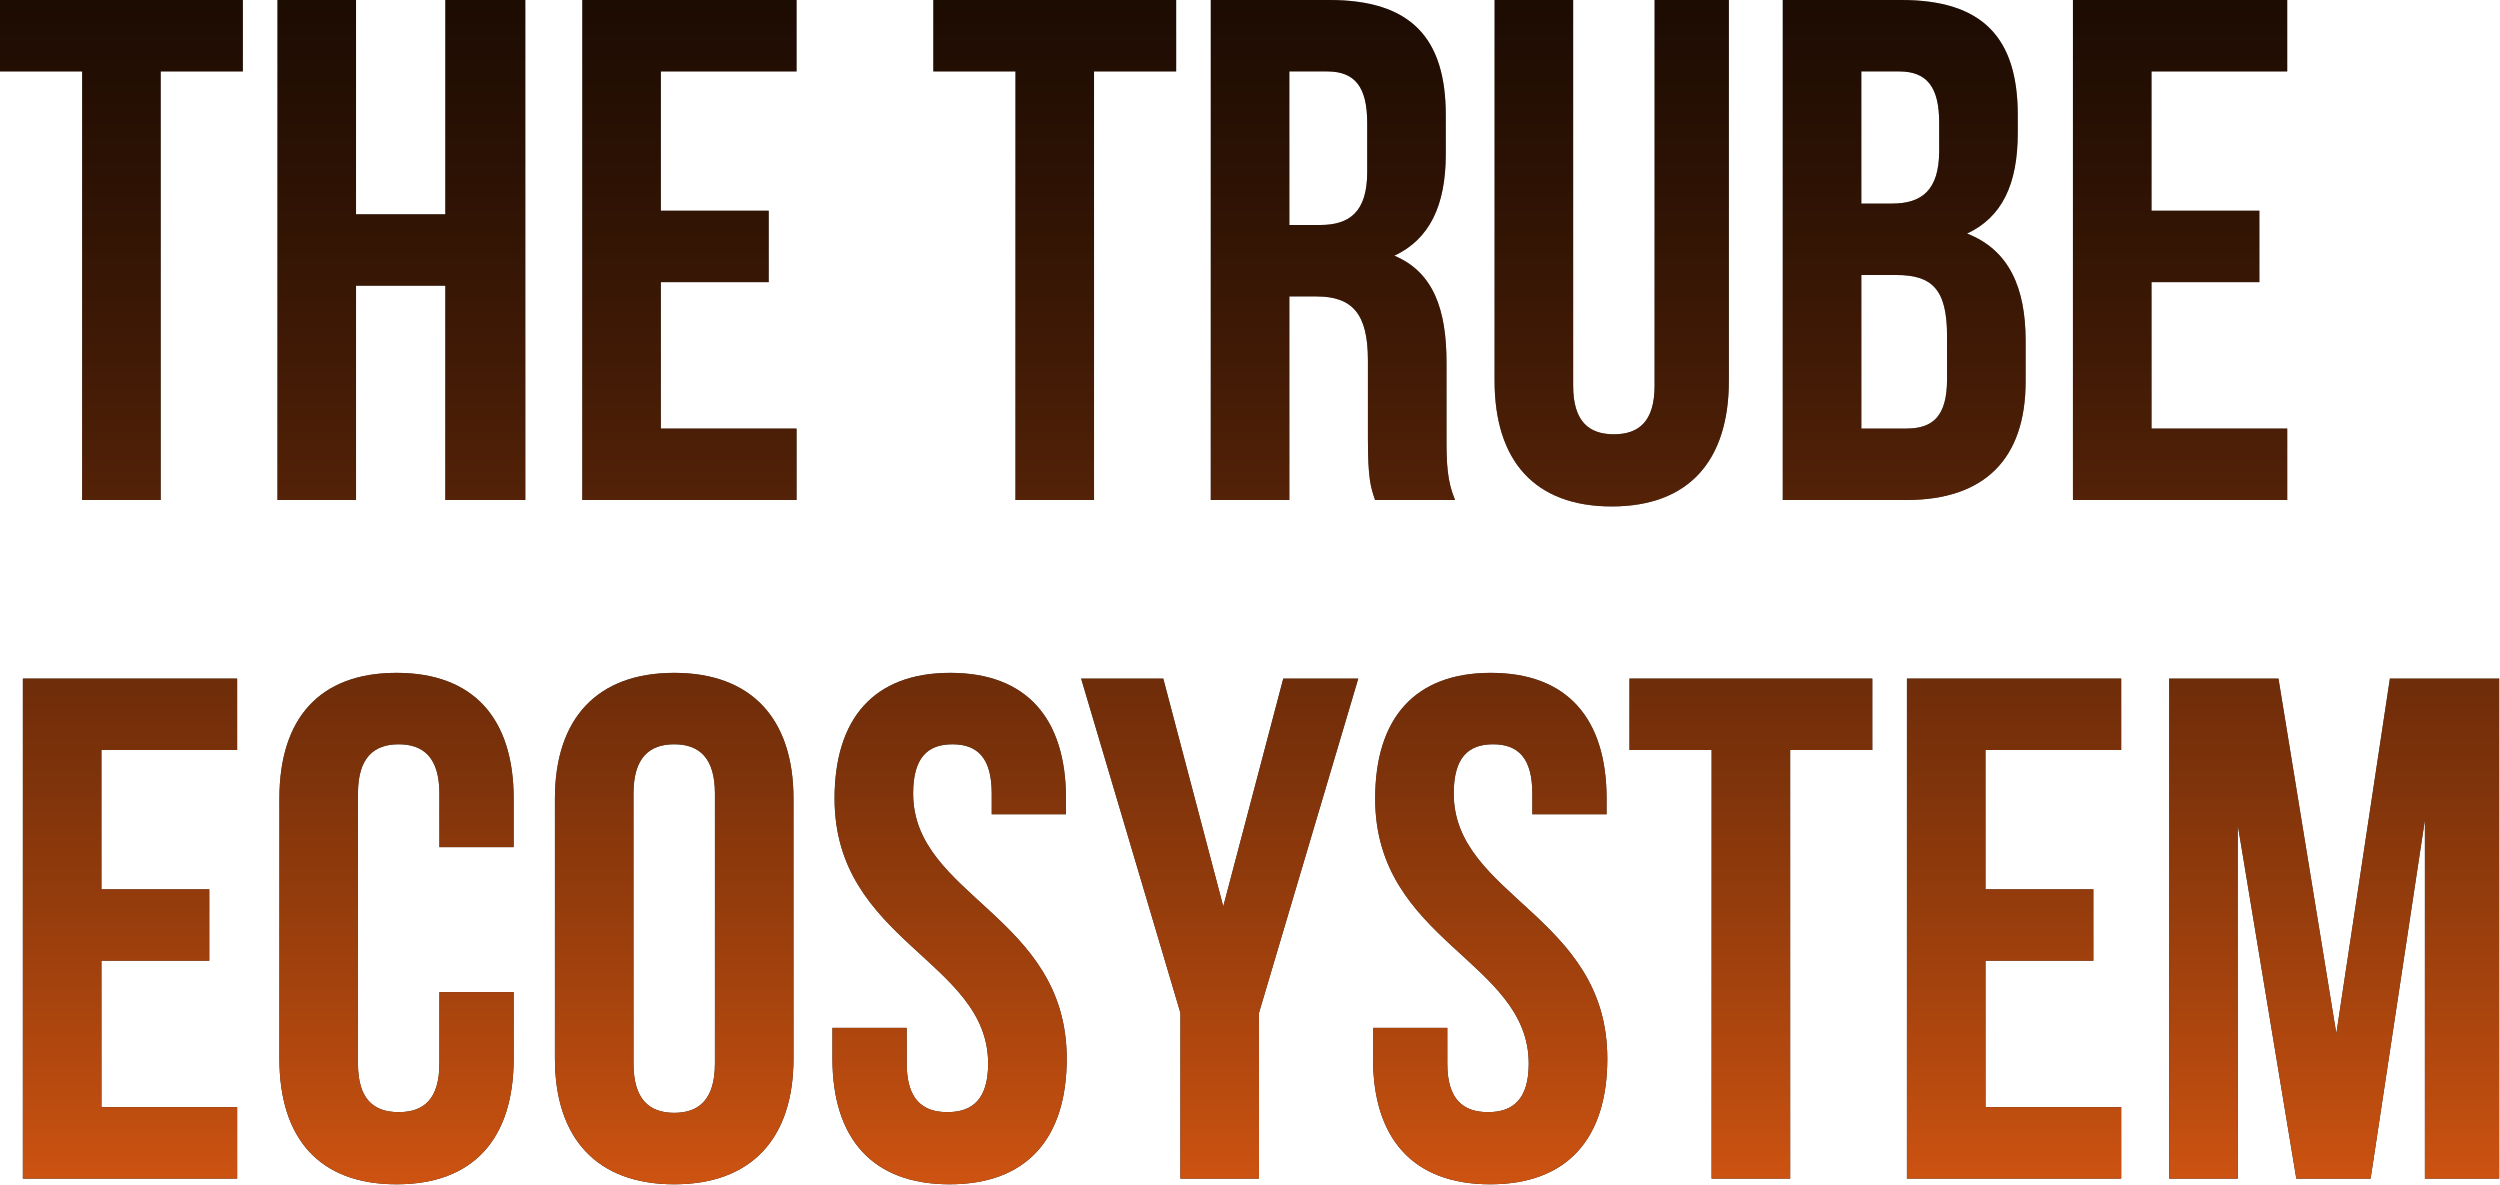
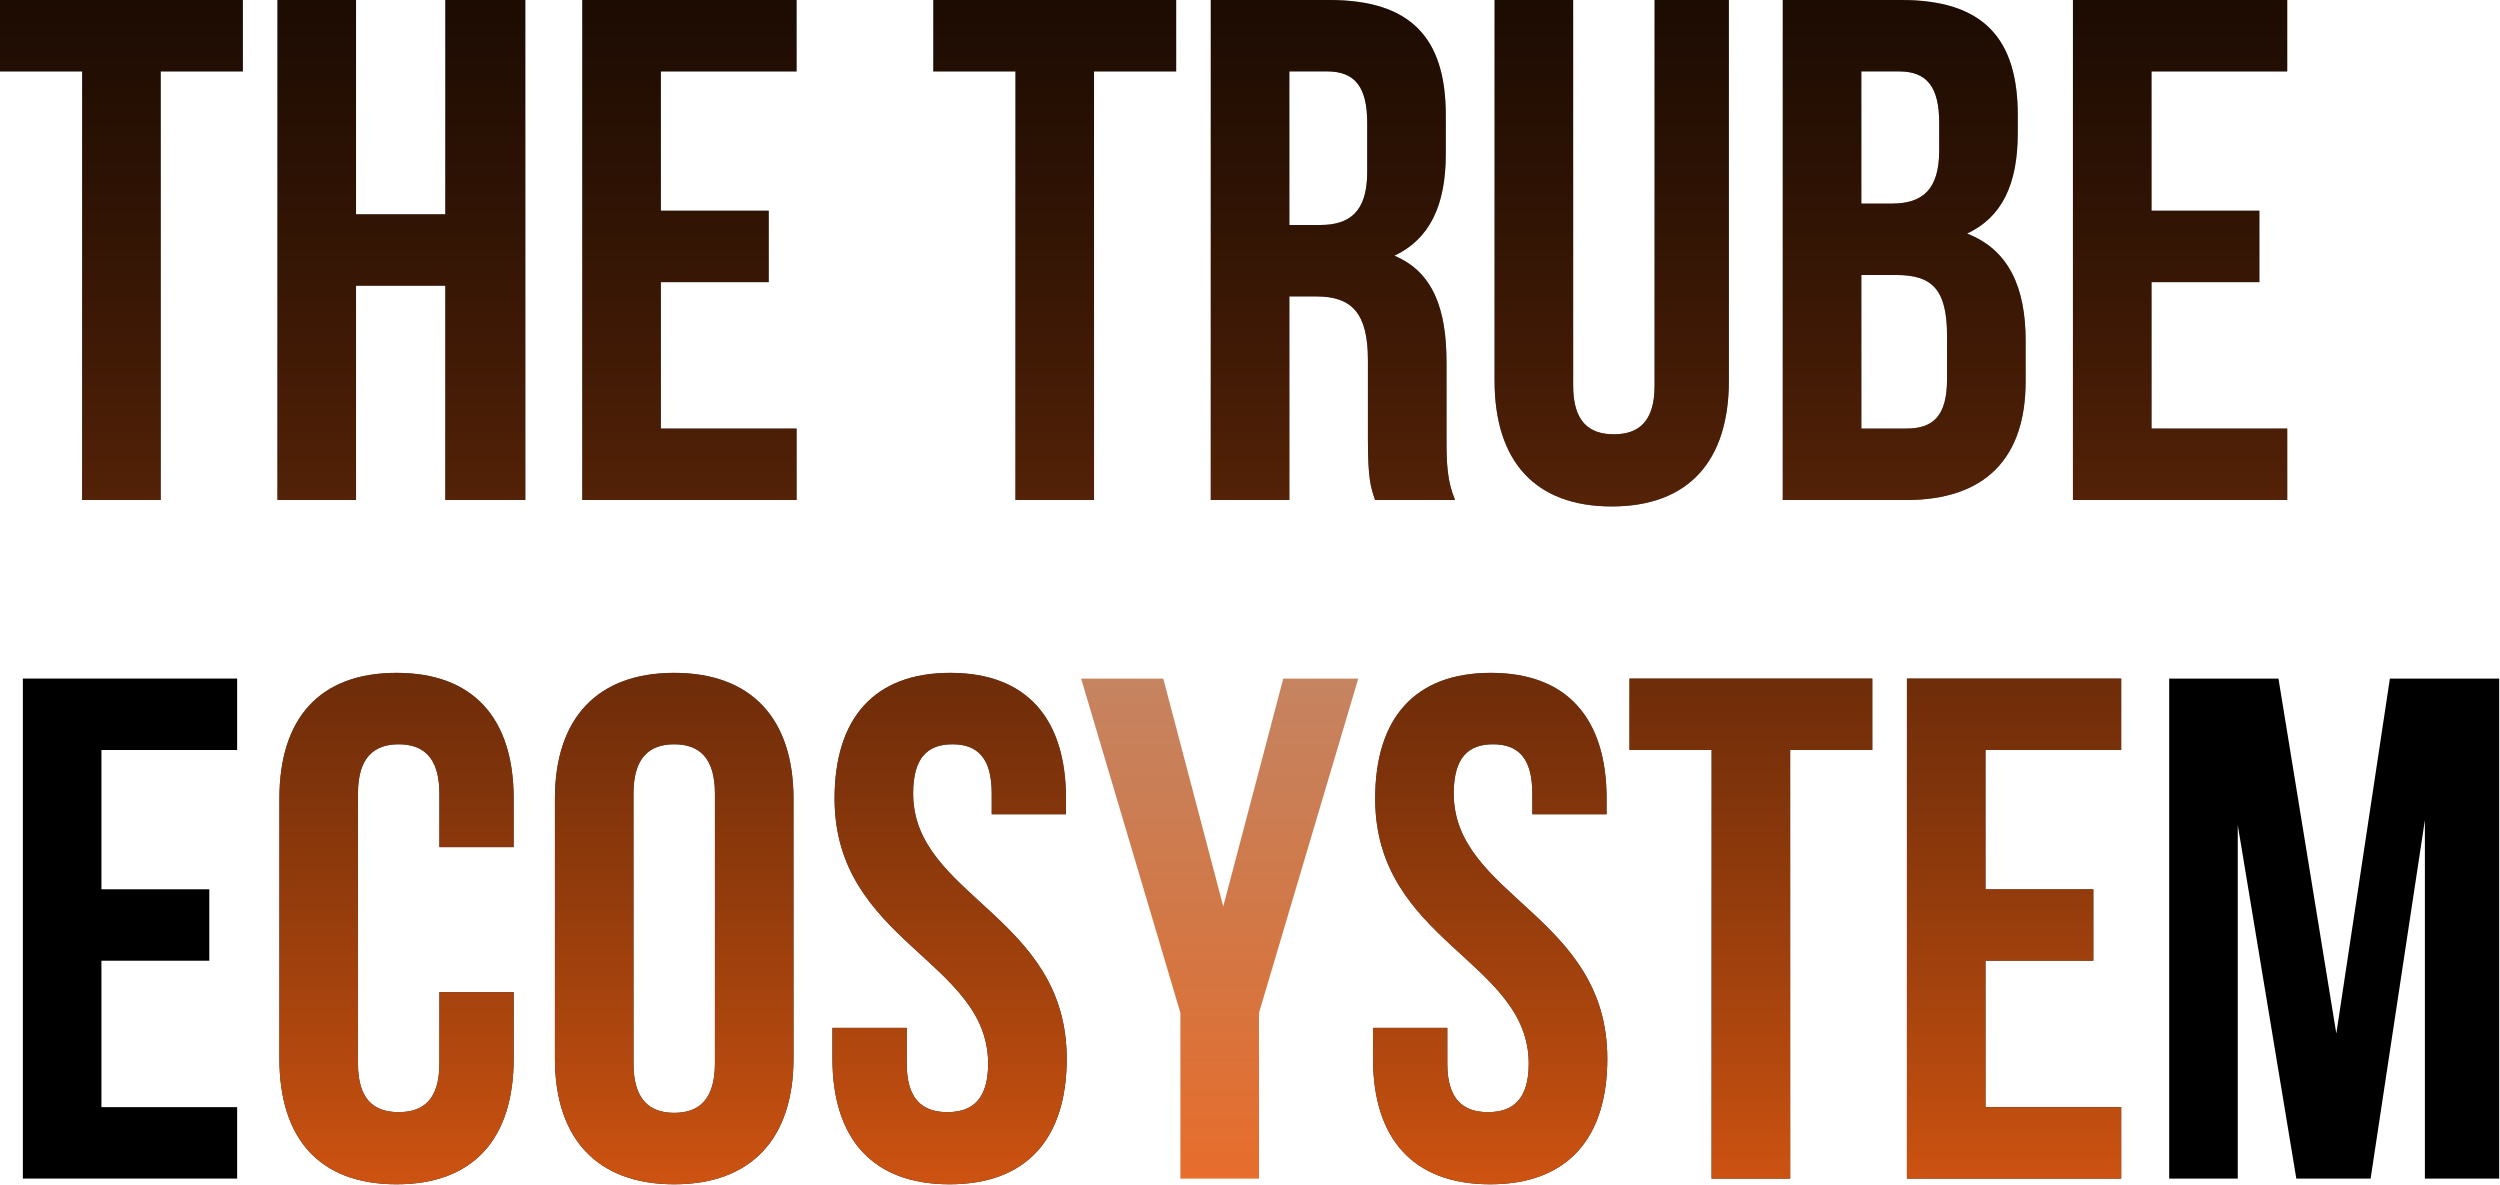
<svg xmlns="http://www.w3.org/2000/svg" width="420" height="199" viewBox="0 0 420 199" fill="none">
  <path d="M392.502 173.64L401.502 114H419.862V198H407.382V137.76L398.262 198H385.782L375.942 138.6V198H364.422V114H382.782L392.502 173.64Z" fill="black" />
-   <path d="M392.502 173.64L401.502 114H419.862V198H407.382V137.76L398.262 198H385.782L375.942 138.6V198H364.422V114H382.782L392.502 173.64Z" fill="url(#paint0_linear_4848_2794)" />
  <path d="M333.563 149.4H351.683V161.4H333.563V186H356.363V198H320.363V114H356.363V126H333.563V149.4Z" fill="black" />
  <path d="M333.563 149.4H351.683V161.4H333.563V186H356.363V198H320.363V114H356.363V126H333.563V149.4Z" fill="url(#paint1_linear_4848_2794)" />
  <path d="M273.75 114H314.55V126H300.75V198H287.55V126H273.75V114Z" fill="black" />
  <path d="M273.75 114H314.55V126H300.75V198H287.55V126H273.75V114Z" fill="url(#paint2_linear_4848_2794)" />
  <path d="M231.028 134.16C231.028 120.72 237.628 113.04 250.468 113.04C263.308 113.04 269.908 120.72 269.908 134.16V136.8H257.428V133.32C257.428 127.32 255.028 125.04 250.828 125.04C246.628 125.04 244.228 127.32 244.228 133.32C244.228 150.6 270.028 153.84 270.028 177.84C270.028 191.28 263.308 198.96 250.348 198.96C237.388 198.96 230.668 191.28 230.668 177.84V172.68H243.148V178.68C243.148 184.68 245.788 186.84 249.988 186.84C254.188 186.84 256.828 184.68 256.828 178.68C256.828 161.4 231.028 158.16 231.028 134.16Z" fill="black" />
  <path d="M231.028 134.16C231.028 120.72 237.628 113.04 250.468 113.04C263.308 113.04 269.908 120.72 269.908 134.16V136.8H257.428V133.32C257.428 127.32 255.028 125.04 250.828 125.04C246.628 125.04 244.228 127.32 244.228 133.32C244.228 150.6 270.028 153.84 270.028 177.84C270.028 191.28 263.308 198.96 250.348 198.96C237.388 198.96 230.668 191.28 230.668 177.84V172.68H243.148V178.68C243.148 184.68 245.788 186.84 249.988 186.84C254.188 186.84 256.828 184.68 256.828 178.68C256.828 161.4 231.028 158.16 231.028 134.16Z" fill="url(#paint3_linear_4848_2794)" />
-   <path d="M198.309 170.16L181.629 114H195.429L205.509 152.28L215.589 114H228.189L211.509 170.16V198H198.309V170.16Z" fill="black" />
  <path d="M198.309 170.16L181.629 114H195.429L205.509 152.28L215.589 114H228.189L211.509 170.16V198H198.309V170.16Z" fill="url(#paint4_linear_4848_2794)" />
  <path d="M140.208 134.16C140.208 120.72 146.808 113.04 159.648 113.04C172.488 113.04 179.088 120.72 179.088 134.16V136.8H166.608V133.32C166.608 127.32 164.208 125.04 160.008 125.04C155.808 125.04 153.408 127.32 153.408 133.32C153.408 150.6 179.208 153.84 179.208 177.84C179.208 191.28 172.488 198.96 159.528 198.96C146.568 198.96 139.848 191.28 139.848 177.84V172.68H152.328V178.68C152.328 184.68 154.968 186.84 159.168 186.84C163.368 186.84 166.008 184.68 166.008 178.68C166.008 161.4 140.208 158.16 140.208 134.16Z" fill="black" />
  <path d="M140.208 134.16C140.208 120.72 146.808 113.04 159.648 113.04C172.488 113.04 179.088 120.72 179.088 134.16V136.8H166.608V133.32C166.608 127.32 164.208 125.04 160.008 125.04C155.808 125.04 153.408 127.32 153.408 133.32C153.408 150.6 179.208 153.84 179.208 177.84C179.208 191.28 172.488 198.96 159.528 198.96C146.568 198.96 139.848 191.28 139.848 177.84V172.68H152.328V178.68C152.328 184.68 154.968 186.84 159.168 186.84C163.368 186.84 166.008 184.68 166.008 178.68C166.008 161.4 140.208 158.16 140.208 134.16Z" fill="url(#paint5_linear_4848_2794)" />
  <path d="M93.227 134.16C93.227 120.72 100.307 113.04 113.267 113.04C126.227 113.04 133.307 120.72 133.307 134.16V177.84C133.307 191.28 126.227 198.96 113.267 198.96C100.307 198.96 93.227 191.28 93.227 177.84V134.16ZM106.427 178.68C106.427 184.68 109.067 186.96 113.267 186.96C117.467 186.96 120.107 184.68 120.107 178.68V133.32C120.107 127.32 117.467 125.04 113.267 125.04C109.067 125.04 106.427 127.32 106.427 133.32V178.68Z" fill="black" />
  <path d="M93.227 134.16C93.227 120.72 100.307 113.04 113.267 113.04C126.227 113.04 133.307 120.72 133.307 134.16V177.84C133.307 191.28 126.227 198.96 113.267 198.96C100.307 198.96 93.227 191.28 93.227 177.84V134.16ZM106.427 178.68C106.427 184.68 109.067 186.96 113.267 186.96C117.467 186.96 120.107 184.68 120.107 178.68V133.32C120.107 127.32 117.467 125.04 113.267 125.04C109.067 125.04 106.427 127.32 106.427 133.32V178.68Z" fill="url(#paint6_linear_4848_2794)" />
  <path d="M86.297 166.68V177.84C86.297 191.28 79.578 198.96 66.618 198.96C53.657 198.96 46.938 191.28 46.938 177.84V134.16C46.938 120.72 53.657 113.04 66.618 113.04C79.578 113.04 86.297 120.72 86.297 134.16V142.32H73.817V133.32C73.817 127.32 71.177 125.04 66.978 125.04C62.778 125.04 60.138 127.32 60.138 133.32V178.68C60.138 184.68 62.778 186.84 66.978 186.84C71.177 186.84 73.817 184.68 73.817 178.68V166.68H86.297Z" fill="black" />
  <path d="M86.297 166.68V177.84C86.297 191.28 79.578 198.96 66.618 198.96C53.657 198.96 46.938 191.28 46.938 177.84V134.16C46.938 120.72 53.657 113.04 66.618 113.04C79.578 113.04 86.297 120.72 86.297 134.16V142.32H73.817V133.32C73.817 127.32 71.177 125.04 66.978 125.04C62.778 125.04 60.138 127.32 60.138 133.32V178.68C60.138 184.68 62.778 186.84 66.978 186.84C71.177 186.84 73.817 184.68 73.817 178.68V166.68H86.297Z" fill="url(#paint7_linear_4848_2794)" />
  <path d="M17.04 149.4H35.16V161.4H17.04V186H39.84V198H3.84V114H39.84V126H17.04V149.4Z" fill="black" />
-   <path d="M17.04 149.4H35.16V161.4H17.04V186H39.84V198H3.84V114H39.84V126H17.04V149.4Z" fill="url(#paint8_linear_4848_2794)" />
  <path d="M361.454 35.4H379.574V47.4H361.454V72H384.254V84H348.254V0H384.254V12H361.454V35.4Z" fill="black" />
  <path d="M361.454 35.4H379.574V47.4H361.454V72H384.254V84H348.254V0H384.254V12H361.454V35.4Z" fill="url(#paint9_linear_4848_2794)" />
  <path d="M319.424 0C333.104 0 338.984 6.36 338.984 19.32V22.32C338.984 30.96 336.344 36.48 330.464 39.24C337.544 42 340.304 48.36 340.304 57.24V64.08C340.304 77.04 333.464 84 320.264 84H299.504V0H319.424ZM312.704 12V34.2H317.864C322.784 34.2 325.784 32.04 325.784 25.32V20.64C325.784 14.64 323.744 12 319.064 12H312.704ZM312.704 46.2V72H320.264C324.704 72 327.104 69.96 327.104 63.72V56.4C327.104 48.6 324.584 46.2 318.584 46.2H312.704Z" fill="black" />
  <path d="M319.424 0C333.104 0 338.984 6.36 338.984 19.32V22.32C338.984 30.96 336.344 36.48 330.464 39.24C337.544 42 340.304 48.36 340.304 57.24V64.08C340.304 77.04 333.464 84 320.264 84H299.504V0H319.424ZM312.704 12V34.2H317.864C322.784 34.2 325.784 32.04 325.784 25.32V20.64C325.784 14.64 323.744 12 319.064 12H312.704ZM312.704 46.2V72H320.264C324.704 72 327.104 69.96 327.104 63.72V56.4C327.104 48.6 324.584 46.2 318.584 46.2H312.704Z" fill="url(#paint10_linear_4848_2794)" />
  <path d="M264.29 0V64.8C264.29 70.8 266.93 72.96 271.13 72.96C275.33 72.96 277.97 70.8 277.97 64.8V0H290.45V63.96C290.45 77.4 283.73 85.08 270.77 85.08C257.81 85.08 251.09 77.4 251.09 63.96V0H264.29Z" fill="black" />
  <path d="M264.29 0V64.8C264.29 70.8 266.93 72.96 271.13 72.96C275.33 72.96 277.97 70.8 277.97 64.8V0H290.45V63.96C290.45 77.4 283.73 85.08 270.77 85.08C257.81 85.08 251.09 77.4 251.09 63.96V0H264.29Z" fill="url(#paint11_linear_4848_2794)" />
  <path d="M231.01 84C230.29 81.84 229.81 80.52 229.81 73.68V60.48C229.81 52.68 227.17 49.8 221.17 49.8H216.61V84H203.41V0H223.33C237.01 0 242.89 6.36 242.89 19.32V25.92C242.89 34.56 240.13 40.2 234.25 42.96C240.85 45.72 243.01 52.08 243.01 60.84V73.8C243.01 77.88 243.13 80.88 244.45 84H231.01ZM216.61 12V37.8H221.77C226.69 37.8 229.69 35.64 229.69 28.92V20.64C229.69 14.64 227.65 12 222.97 12H216.61Z" fill="black" />
  <path d="M231.01 84C230.29 81.84 229.81 80.52 229.81 73.68V60.48C229.81 52.68 227.17 49.8 221.17 49.8H216.61V84H203.41V0H223.33C237.01 0 242.89 6.36 242.89 19.32V25.92C242.89 34.56 240.13 40.2 234.25 42.96C240.85 45.72 243.01 52.08 243.01 60.84V73.8C243.01 77.88 243.13 80.88 244.45 84H231.01ZM216.61 12V37.8H221.77C226.69 37.8 229.69 35.64 229.69 28.92V20.64C229.69 14.64 227.65 12 222.97 12H216.61Z" fill="url(#paint12_linear_4848_2794)" />
  <path d="M156.797 0H197.597V12H183.797V84H170.597V12H156.797V0Z" fill="black" />
  <path d="M156.797 0H197.597V12H183.797V84H170.597V12H156.797V0Z" fill="url(#paint13_linear_4848_2794)" />
  <path d="M111.024 35.4H129.144V47.4H111.024V72H133.824V84H97.824V0H133.824V12H111.024V35.4Z" fill="black" />
  <path d="M111.024 35.4H129.144V47.4H111.024V72H133.824V84H97.824V0H133.824V12H111.024V35.4Z" fill="url(#paint14_linear_4848_2794)" />
  <path d="M59.813 84H46.613V0H59.813V36H74.813V0H88.253V84H74.813V48H59.813V84Z" fill="black" />
  <path d="M59.813 84H46.613V0H59.813V36H74.813V0H88.253V84H74.813V48H59.813V84Z" fill="url(#paint15_linear_4848_2794)" />
  <path d="M0 0H40.8V12H27V84H13.8V12H0V0Z" fill="black" />
  <path d="M0 0H40.8V12H27V84H13.8V12H0V0Z" fill="url(#paint16_linear_4848_2794)" />
  <defs>
    <linearGradient id="paint0_linear_4848_2794" x1="237.039" y1="-118.25" x2="237.039" y2="235.25" gradientUnits="userSpaceOnUse">
      <stop stop-opacity="0" />
      <stop offset="1" stop-color="#FF6715" />
    </linearGradient>
    <linearGradient id="paint1_linear_4848_2794" x1="237.039" y1="-118.25" x2="237.039" y2="235.25" gradientUnits="userSpaceOnUse">
      <stop stop-opacity="0" />
      <stop offset="1" stop-color="#FF6715" />
    </linearGradient>
    <linearGradient id="paint2_linear_4848_2794" x1="237.039" y1="-118.25" x2="237.039" y2="235.25" gradientUnits="userSpaceOnUse">
      <stop stop-opacity="0" />
      <stop offset="1" stop-color="#FF6715" />
    </linearGradient>
    <linearGradient id="paint3_linear_4848_2794" x1="237.039" y1="-118.25" x2="237.039" y2="235.25" gradientUnits="userSpaceOnUse">
      <stop stop-opacity="0" />
      <stop offset="1" stop-color="#FF6715" />
    </linearGradient>
    <linearGradient id="paint4_linear_4848_2794" x1="237.039" y1="-118.25" x2="237.039" y2="235.25" gradientUnits="userSpaceOnUse">
      <stop stop-opacity="0" />
      <stop offset="1" stop-color="#FF6715" />
    </linearGradient>
    <linearGradient id="paint5_linear_4848_2794" x1="237.039" y1="-118.25" x2="237.039" y2="235.25" gradientUnits="userSpaceOnUse">
      <stop stop-opacity="0" />
      <stop offset="1" stop-color="#FF6715" />
    </linearGradient>
    <linearGradient id="paint6_linear_4848_2794" x1="237.039" y1="-118.25" x2="237.039" y2="235.25" gradientUnits="userSpaceOnUse">
      <stop stop-opacity="0" />
      <stop offset="1" stop-color="#FF6715" />
    </linearGradient>
    <linearGradient id="paint7_linear_4848_2794" x1="237.039" y1="-118.25" x2="237.039" y2="235.25" gradientUnits="userSpaceOnUse">
      <stop stop-opacity="0" />
      <stop offset="1" stop-color="#FF6715" />
    </linearGradient>
    <linearGradient id="paint8_linear_4848_2794" x1="237.039" y1="-118.25" x2="237.039" y2="235.25" gradientUnits="userSpaceOnUse">
      <stop stop-opacity="0" />
      <stop offset="1" stop-color="#FF6715" />
    </linearGradient>
    <linearGradient id="paint9_linear_4848_2794" x1="237.039" y1="-118.25" x2="237.039" y2="235.25" gradientUnits="userSpaceOnUse">
      <stop stop-opacity="0" />
      <stop offset="1" stop-color="#FF6715" />
    </linearGradient>
    <linearGradient id="paint10_linear_4848_2794" x1="237.039" y1="-118.25" x2="237.039" y2="235.25" gradientUnits="userSpaceOnUse">
      <stop stop-opacity="0" />
      <stop offset="1" stop-color="#FF6715" />
    </linearGradient>
    <linearGradient id="paint11_linear_4848_2794" x1="237.039" y1="-118.25" x2="237.039" y2="235.25" gradientUnits="userSpaceOnUse">
      <stop stop-opacity="0" />
      <stop offset="1" stop-color="#FF6715" />
    </linearGradient>
    <linearGradient id="paint12_linear_4848_2794" x1="237.039" y1="-118.25" x2="237.039" y2="235.25" gradientUnits="userSpaceOnUse">
      <stop stop-opacity="0" />
      <stop offset="1" stop-color="#FF6715" />
    </linearGradient>
    <linearGradient id="paint13_linear_4848_2794" x1="237.039" y1="-118.25" x2="237.039" y2="235.25" gradientUnits="userSpaceOnUse">
      <stop stop-opacity="0" />
      <stop offset="1" stop-color="#FF6715" />
    </linearGradient>
    <linearGradient id="paint14_linear_4848_2794" x1="237.039" y1="-118.25" x2="237.039" y2="235.25" gradientUnits="userSpaceOnUse">
      <stop stop-opacity="0" />
      <stop offset="1" stop-color="#FF6715" />
    </linearGradient>
    <linearGradient id="paint15_linear_4848_2794" x1="237.039" y1="-118.25" x2="237.039" y2="235.25" gradientUnits="userSpaceOnUse">
      <stop stop-opacity="0" />
      <stop offset="1" stop-color="#FF6715" />
    </linearGradient>
    <linearGradient id="paint16_linear_4848_2794" x1="237.039" y1="-118.25" x2="237.039" y2="235.25" gradientUnits="userSpaceOnUse">
      <stop stop-opacity="0" />
      <stop offset="1" stop-color="#FF6715" />
    </linearGradient>
  </defs>
</svg>